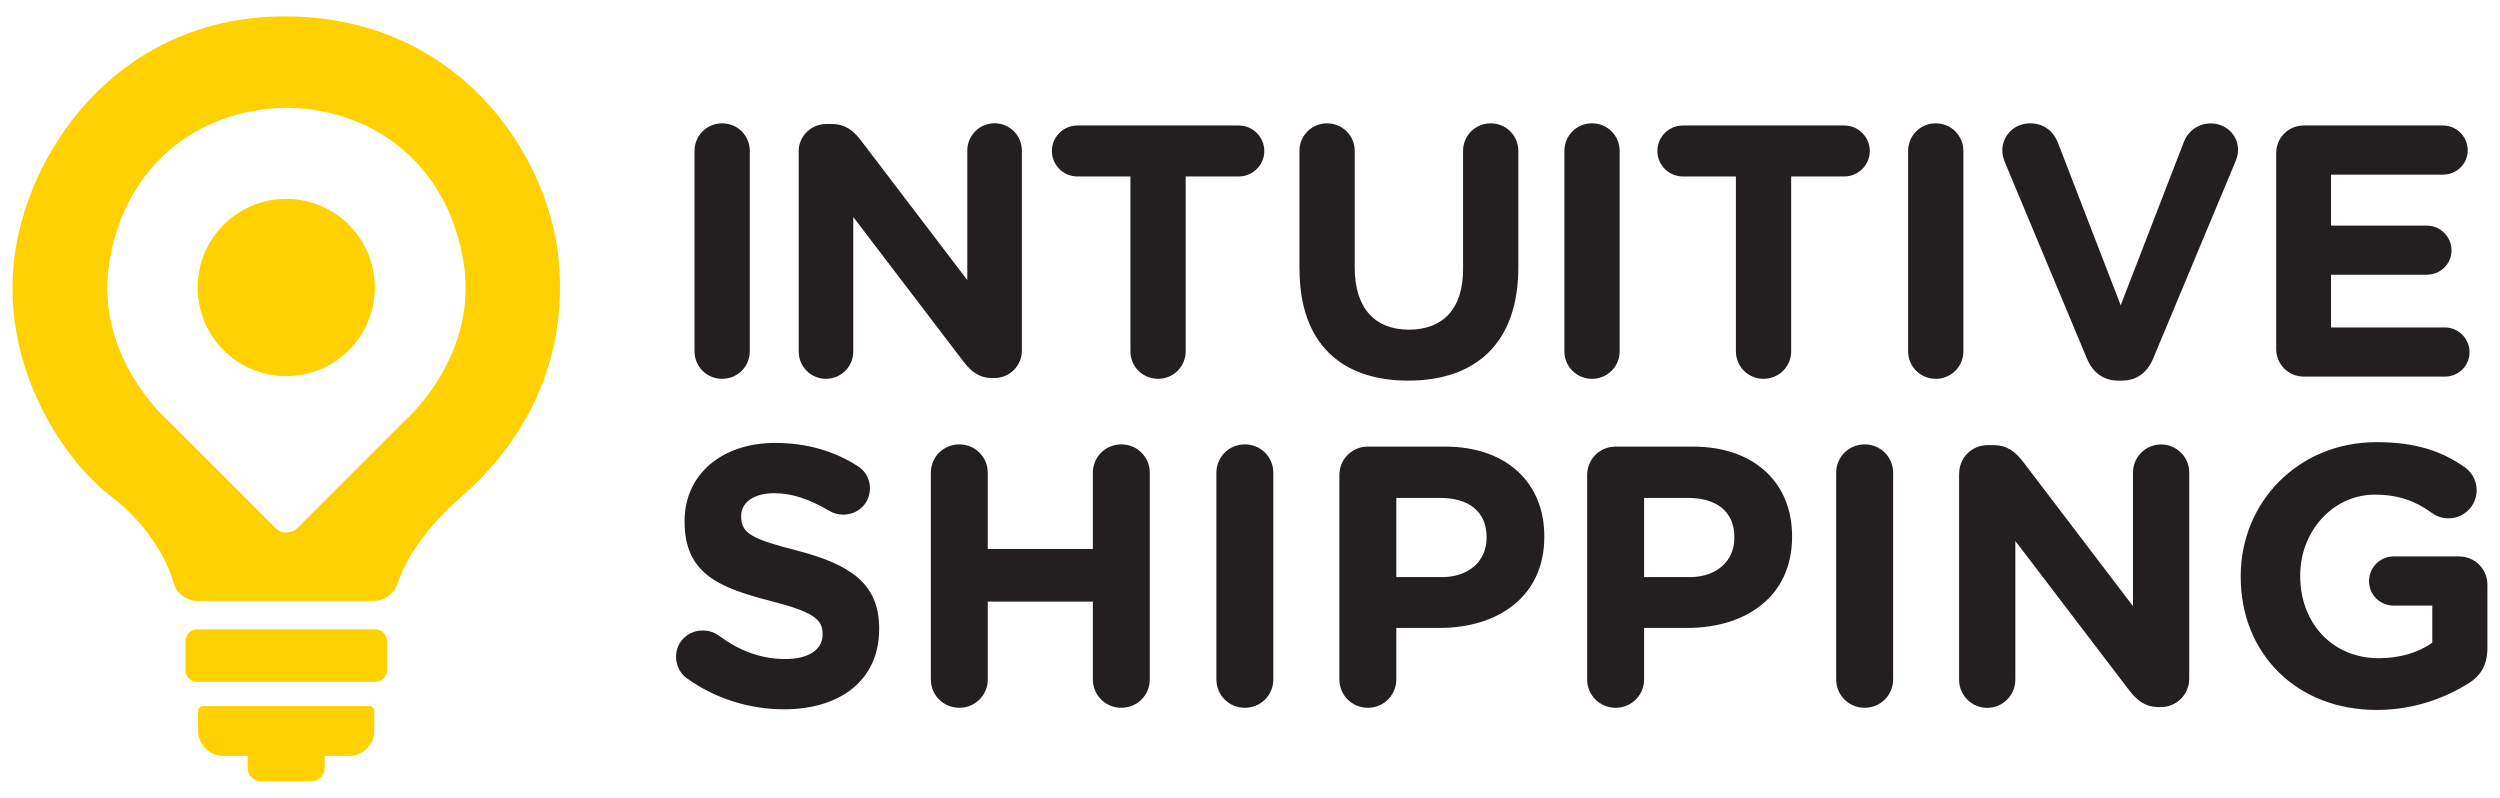
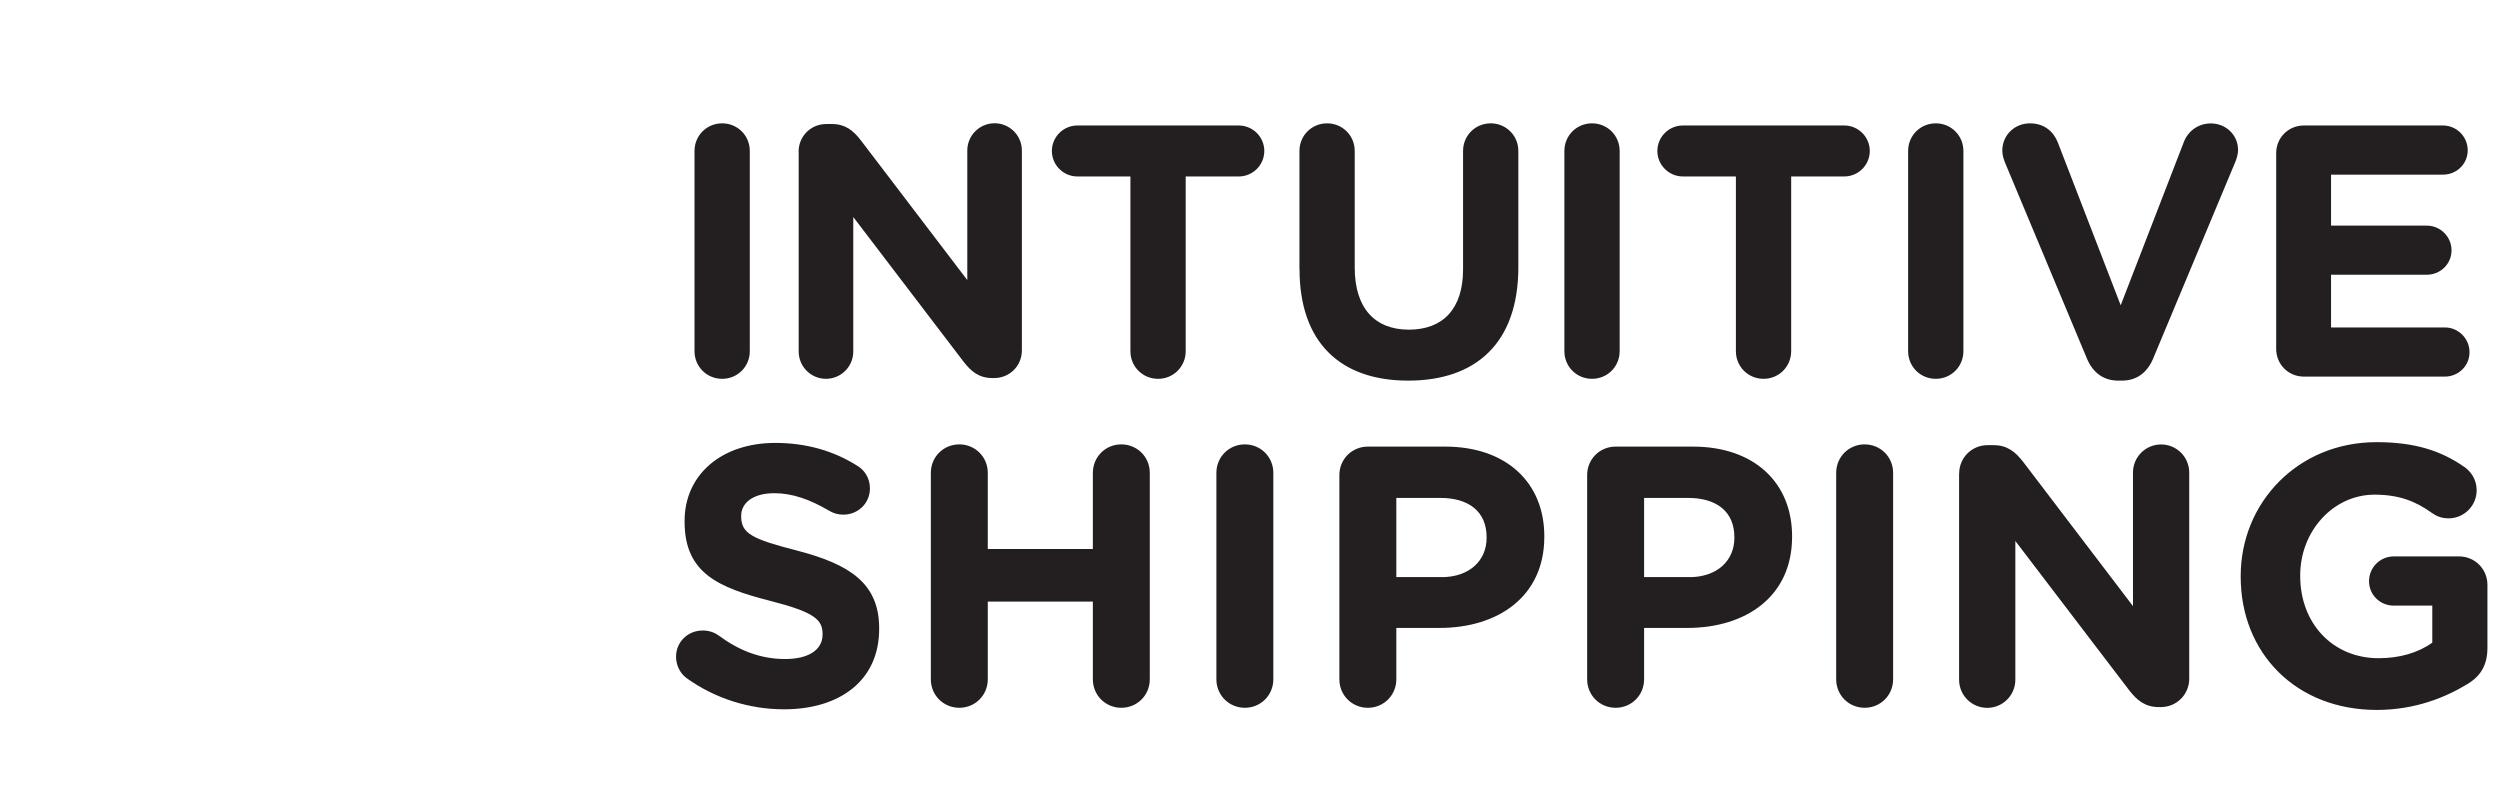
<svg xmlns="http://www.w3.org/2000/svg" id="a" viewBox="0 0 360 114.87">
-   <path d="m100.01,21.74c0-2.22,1.76-3.98,3.98-3.98s3.98,1.76,3.98,3.98v28.83c0,2.22-1.76,3.98-3.98,3.98s-3.98-1.76-3.98-3.98v-28.83Zm14.99.1c0-2.22,1.76-3.98,3.98-3.98h.83c1.91,0,3.05.93,4.13,2.32l15.35,20.15v-18.65c0-2.17,1.76-3.93,3.93-3.93s3.93,1.76,3.93,3.93v28.78c0,2.22-1.76,3.98-3.98,3.98h-.26c-1.91,0-3.05-.93-4.13-2.32l-15.91-20.87v19.37c0,2.17-1.76,3.93-3.93,3.93s-3.93-1.76-3.93-3.93v-28.78Zm47.79,3.57h-7.65c-2.02,0-3.67-1.65-3.67-3.67s1.65-3.67,3.67-3.67h23.25c2.01,0,3.67,1.65,3.67,3.67s-1.65,3.67-3.67,3.67h-7.65v25.16c0,2.22-1.76,3.98-3.98,3.98s-3.98-1.76-3.98-3.98v-25.16Zm24.33,13.33v-17c0-2.22,1.76-3.98,3.98-3.98s3.98,1.76,3.98,3.98v16.79c0,5.89,2.94,8.94,7.8,8.94s7.8-2.95,7.8-8.68v-17.05c0-2.22,1.76-3.98,3.98-3.98s3.98,1.76,3.98,3.98v16.74c0,10.95-6.15,16.33-15.86,16.33s-15.65-5.43-15.65-16.07Zm38.15-17c0-2.22,1.76-3.98,3.98-3.98s3.98,1.76,3.98,3.98v28.83c0,2.22-1.76,3.98-3.98,3.98s-3.98-1.76-3.98-3.98v-28.83Zm24.71,3.67h-7.65c-2.01,0-3.67-1.65-3.67-3.67s1.65-3.67,3.67-3.67h23.25c2.02,0,3.67,1.65,3.67,3.67s-1.65,3.67-3.67,3.67h-7.65v25.16c0,2.22-1.76,3.98-3.98,3.98s-3.98-1.76-3.98-3.98v-25.16Zm24.79-3.67c0-2.22,1.76-3.98,3.98-3.98s3.98,1.76,3.98,3.98v28.83c0,2.22-1.76,3.98-3.98,3.98s-3.98-1.76-3.98-3.98v-28.83Zm25.76,29.92l-11.73-28.06c-.26-.62-.47-1.24-.47-1.91,0-2.22,1.76-3.93,3.98-3.93,2.07,0,3.41,1.19,4.03,2.79l9.04,23.41,9.15-23.66c.52-1.29,1.91-2.53,3.82-2.53,2.17,0,3.93,1.65,3.93,3.82,0,.62-.21,1.29-.41,1.76l-11.83,28.31c-.83,1.96-2.32,3.15-4.49,3.15h-.52c-2.17,0-3.67-1.19-4.5-3.15Zm27.24-1.4v-28.21c0-2.22,1.76-3.98,3.98-3.98h20.04c1.96,0,3.56,1.6,3.56,3.57s-1.6,3.51-3.56,3.51h-16.12v7.34h13.79c1.96,0,3.56,1.6,3.56,3.56s-1.6,3.51-3.56,3.51h-13.79v7.59h16.38c1.96,0,3.56,1.6,3.56,3.57s-1.6,3.51-3.56,3.51h-20.3c-2.22,0-3.98-1.76-3.98-3.98Zm-228.88,47.4c-.91-.64-1.54-1.81-1.54-3.09,0-2.13,1.7-3.78,3.84-3.78,1.07,0,1.81.37,2.34.75,2.82,2.08,5.91,3.36,9.54,3.36,3.36,0,5.38-1.33,5.38-3.52v-.11c0-2.08-1.28-3.14-7.51-4.74-7.51-1.92-12.36-4-12.36-11.4v-.11c0-6.76,5.43-11.24,13.05-11.24,4.53,0,8.47,1.17,11.83,3.3.91.53,1.81,1.65,1.81,3.25,0,2.13-1.7,3.78-3.84,3.78-.8,0-1.44-.21-2.08-.59-2.72-1.6-5.27-2.5-7.83-2.5-3.14,0-4.79,1.44-4.79,3.25v.11c0,2.45,1.6,3.25,8.04,4.9,7.56,1.97,11.83,4.69,11.83,11.19v.11c0,7.4-5.65,11.56-13.69,11.56-4.9,0-9.85-1.49-14.01-4.47Zm35.15-29.57c0-2.29,1.81-4.1,4.1-4.1s4.1,1.81,4.1,4.1v10.97h15.13v-10.97c0-2.29,1.81-4.1,4.1-4.1s4.1,1.81,4.1,4.1v29.73c0,2.29-1.81,4.1-4.1,4.1s-4.1-1.81-4.1-4.1v-11.19h-15.13v11.19c0,2.29-1.81,4.1-4.1,4.1s-4.1-1.81-4.1-4.1v-29.73Zm41.12,0c0-2.29,1.81-4.1,4.1-4.1s4.1,1.81,4.1,4.1v29.73c0,2.29-1.81,4.1-4.1,4.1s-4.1-1.81-4.1-4.1v-29.73Zm17.71.32c0-2.29,1.81-4.1,4.1-4.1h11.13c8.9,0,14.28,5.27,14.28,12.89v.11c0,8.63-6.71,13.11-15.08,13.11h-6.23v7.4c0,2.29-1.81,4.1-4.1,4.1s-4.1-1.81-4.1-4.1v-29.41Zm14.7,14.7c4.1,0,6.5-2.45,6.5-5.65v-.11c0-3.68-2.56-5.65-6.66-5.65h-6.34v11.4h6.5Zm20.98-14.7c0-2.29,1.81-4.1,4.1-4.1h11.13c8.9,0,14.28,5.27,14.28,12.89v.11c0,8.63-6.71,13.11-15.08,13.11h-6.23v7.4c0,2.29-1.81,4.1-4.1,4.1s-4.1-1.81-4.1-4.1v-29.41Zm14.7,14.7c4.1,0,6.5-2.45,6.5-5.65v-.11c0-3.68-2.56-5.65-6.66-5.65h-6.34v11.4h6.5Zm21.16-15.02c0-2.29,1.81-4.1,4.1-4.1s4.1,1.81,4.1,4.1v29.73c0,2.29-1.81,4.1-4.1,4.1s-4.1-1.81-4.1-4.1v-29.73Zm17.71.11c0-2.29,1.81-4.1,4.1-4.1h.85c1.97,0,3.14.96,4.26,2.4l15.82,20.78v-19.23c0-2.24,1.81-4.05,4.05-4.05s4.05,1.81,4.05,4.05v29.67c0,2.29-1.81,4.1-4.1,4.1h-.27c-1.97,0-3.14-.96-4.26-2.4l-16.41-21.52v19.98c0,2.24-1.81,4.05-4.05,4.05s-4.05-1.81-4.05-4.05v-29.67Zm40.54,14.86v-.11c0-10.6,8.26-19.28,19.55-19.28,5.65,0,9.38,1.28,12.73,3.62.8.58,1.7,1.7,1.7,3.3,0,2.24-1.81,4.05-4.05,4.05-1.17,0-1.92-.43-2.5-.85-2.24-1.6-4.63-2.56-8.15-2.56-5.97,0-10.71,5.27-10.71,11.61v.11c0,6.82,4.69,11.83,11.29,11.83,2.98,0,5.65-.75,7.73-2.24v-5.33h-5.54c-1.97,0-3.57-1.54-3.57-3.52s1.6-3.57,3.57-3.57h9.38c2.29,0,4.1,1.81,4.1,4.1v9.06c0,2.4-.91,4.05-2.88,5.22-3.04,1.86-7.46,3.73-13.05,3.73-11.61,0-19.6-8.15-19.6-19.18Z" fill="#231f20" />
-   <path d="m55.72,92.38v4.06c0,.97-.72,1.75-1.61,1.75h-25.79c-.89,0-1.61-.78-1.61-1.75v-4.06c0-.97.72-1.75,1.61-1.75h25.79c.89,0,1.61.78,1.61,1.75Zm-2.52,9.3h-23.97c-.39,0-.71.32-.71.71v2.79c0,2.03,1.64,3.67,3.67,3.67h3.48v1.77c0,1.04.84,1.89,1.89,1.89h7.3c1.04,0,1.89-.84,1.89-1.89v-1.77h3.5c2.02,0,3.65-1.64,3.65-3.65v-2.81c0-.39-.32-.71-.71-.71Zm4.12-17.81c-.45,1.58-1.89,2.66-3.54,2.66h-25.32c-1.64,0-3.09-1.1-3.5-2.69-.82-3.22-3.98-8.63-8.83-12.25C9.58,66.7.42,53.62,1.97,37.97,3.52,22.31,16.7,2.24,41.28,2.36c24.57.12,37.94,19.72,39.22,35.61,1.28,15.89-6.5,27.02-14.15,33.64-4.96,4.28-8.17,9.28-9.02,12.28Zm9.46-45.91c-2.08-13.64-12.3-22.24-25.5-22.44h0s-.02,0-.03,0c-.01,0-.02,0-.03,0h0c-13.2.2-23.42,8.81-25.5,22.44-2.09,13.66,8.67,22.79,8.67,22.79l15.32,15.31c.85.85,2.23.85,3.08,0l15.32-15.31s10.76-9.13,8.67-22.79Zm-25.56-9.32c-7.05,0-12.76,5.71-12.76,12.76s5.71,12.76,12.76,12.76,12.76-5.71,12.76-12.76-5.71-12.76-12.76-12.76Z" fill="#ffd100" />
+   <path d="m100.01,21.74c0-2.22,1.76-3.98,3.98-3.98s3.98,1.76,3.98,3.98v28.83c0,2.22-1.76,3.98-3.98,3.98s-3.98-1.76-3.98-3.98v-28.83Zm14.99.1c0-2.22,1.76-3.98,3.98-3.98h.83c1.91,0,3.05.93,4.13,2.32l15.35,20.15v-18.65c0-2.17,1.76-3.93,3.93-3.93s3.93,1.76,3.93,3.93v28.78c0,2.22-1.76,3.98-3.98,3.98h-.26c-1.91,0-3.05-.93-4.13-2.32l-15.91-20.87v19.37c0,2.17-1.76,3.93-3.93,3.93s-3.93-1.76-3.93-3.93v-28.78Zm47.79,3.57h-7.65c-2.02,0-3.67-1.65-3.67-3.67s1.65-3.67,3.67-3.67h23.25c2.01,0,3.67,1.65,3.67,3.67s-1.65,3.67-3.67,3.67h-7.65v25.16c0,2.22-1.76,3.98-3.98,3.98s-3.98-1.76-3.98-3.98v-25.16Zm24.33,13.33v-17c0-2.22,1.76-3.98,3.98-3.98s3.98,1.76,3.98,3.98v16.79c0,5.89,2.94,8.94,7.8,8.94s7.8-2.95,7.8-8.68v-17.05c0-2.22,1.76-3.98,3.98-3.98s3.98,1.76,3.98,3.98v16.74c0,10.95-6.15,16.33-15.86,16.33s-15.65-5.43-15.65-16.07Zm38.15-17c0-2.22,1.76-3.98,3.98-3.98s3.98,1.76,3.98,3.98v28.83c0,2.22-1.76,3.98-3.98,3.98s-3.98-1.76-3.98-3.98v-28.83m24.71,3.67h-7.65c-2.01,0-3.67-1.65-3.67-3.67s1.65-3.67,3.67-3.67h23.25c2.02,0,3.67,1.65,3.67,3.67s-1.65,3.67-3.67,3.67h-7.65v25.16c0,2.22-1.76,3.98-3.98,3.98s-3.98-1.76-3.98-3.98v-25.16Zm24.79-3.67c0-2.22,1.76-3.98,3.98-3.98s3.98,1.76,3.98,3.98v28.83c0,2.22-1.76,3.98-3.98,3.98s-3.98-1.76-3.98-3.98v-28.83Zm25.76,29.92l-11.73-28.06c-.26-.62-.47-1.24-.47-1.91,0-2.22,1.76-3.93,3.98-3.93,2.07,0,3.41,1.19,4.03,2.79l9.04,23.41,9.15-23.66c.52-1.29,1.91-2.53,3.82-2.53,2.17,0,3.93,1.65,3.93,3.82,0,.62-.21,1.29-.41,1.76l-11.83,28.31c-.83,1.96-2.32,3.15-4.49,3.15h-.52c-2.17,0-3.67-1.19-4.5-3.15Zm27.24-1.4v-28.21c0-2.22,1.76-3.98,3.98-3.98h20.04c1.96,0,3.56,1.6,3.56,3.57s-1.6,3.51-3.56,3.51h-16.12v7.34h13.79c1.96,0,3.56,1.6,3.56,3.56s-1.6,3.51-3.56,3.51h-13.79v7.59h16.38c1.96,0,3.56,1.6,3.56,3.57s-1.6,3.51-3.56,3.51h-20.3c-2.22,0-3.98-1.76-3.98-3.98Zm-228.88,47.4c-.91-.64-1.54-1.81-1.54-3.09,0-2.13,1.7-3.78,3.84-3.78,1.07,0,1.81.37,2.34.75,2.82,2.08,5.91,3.36,9.54,3.36,3.36,0,5.38-1.33,5.38-3.52v-.11c0-2.08-1.28-3.14-7.51-4.74-7.51-1.92-12.36-4-12.36-11.4v-.11c0-6.76,5.43-11.24,13.05-11.24,4.53,0,8.47,1.17,11.83,3.3.91.53,1.81,1.65,1.81,3.25,0,2.13-1.7,3.78-3.84,3.78-.8,0-1.44-.21-2.08-.59-2.72-1.6-5.27-2.5-7.83-2.5-3.14,0-4.79,1.44-4.79,3.25v.11c0,2.45,1.6,3.25,8.04,4.9,7.56,1.97,11.83,4.69,11.83,11.19v.11c0,7.4-5.65,11.56-13.69,11.56-4.9,0-9.85-1.49-14.01-4.47Zm35.15-29.57c0-2.29,1.81-4.1,4.1-4.1s4.1,1.81,4.1,4.1v10.97h15.13v-10.97c0-2.29,1.81-4.1,4.1-4.1s4.1,1.81,4.1,4.1v29.73c0,2.29-1.81,4.1-4.1,4.1s-4.1-1.81-4.1-4.1v-11.19h-15.13v11.19c0,2.29-1.81,4.1-4.1,4.1s-4.1-1.81-4.1-4.1v-29.73Zm41.12,0c0-2.29,1.81-4.1,4.1-4.1s4.1,1.81,4.1,4.1v29.73c0,2.29-1.81,4.1-4.1,4.1s-4.1-1.81-4.1-4.1v-29.73Zm17.71.32c0-2.29,1.81-4.1,4.1-4.1h11.13c8.9,0,14.28,5.27,14.28,12.89v.11c0,8.63-6.71,13.11-15.08,13.11h-6.23v7.4c0,2.29-1.81,4.1-4.1,4.1s-4.1-1.81-4.1-4.1v-29.41Zm14.7,14.7c4.1,0,6.5-2.45,6.5-5.65v-.11c0-3.68-2.56-5.65-6.66-5.65h-6.34v11.4h6.5Zm20.98-14.7c0-2.29,1.81-4.1,4.1-4.1h11.13c8.9,0,14.28,5.27,14.28,12.89v.11c0,8.63-6.71,13.11-15.08,13.11h-6.23v7.4c0,2.29-1.81,4.1-4.1,4.1s-4.1-1.81-4.1-4.1v-29.41Zm14.7,14.7c4.1,0,6.5-2.45,6.5-5.65v-.11c0-3.68-2.56-5.65-6.66-5.65h-6.34v11.4h6.5Zm21.16-15.02c0-2.29,1.81-4.1,4.1-4.1s4.1,1.81,4.1,4.1v29.73c0,2.29-1.81,4.1-4.1,4.1s-4.1-1.81-4.1-4.1v-29.73Zm17.71.11c0-2.29,1.81-4.1,4.1-4.1h.85c1.97,0,3.14.96,4.26,2.4l15.82,20.78v-19.23c0-2.24,1.81-4.05,4.05-4.05s4.05,1.81,4.05,4.05v29.67c0,2.29-1.81,4.1-4.1,4.1h-.27c-1.97,0-3.14-.96-4.26-2.4l-16.41-21.52v19.98c0,2.24-1.81,4.05-4.05,4.05s-4.05-1.81-4.05-4.05v-29.67Zm40.54,14.86v-.11c0-10.6,8.26-19.28,19.55-19.28,5.65,0,9.38,1.28,12.73,3.62.8.58,1.7,1.7,1.7,3.3,0,2.24-1.81,4.05-4.05,4.05-1.17,0-1.92-.43-2.5-.85-2.24-1.6-4.63-2.56-8.15-2.56-5.97,0-10.71,5.27-10.71,11.61v.11c0,6.82,4.69,11.83,11.29,11.83,2.98,0,5.65-.75,7.73-2.24v-5.33h-5.54c-1.97,0-3.57-1.54-3.57-3.52s1.6-3.57,3.57-3.57h9.38c2.29,0,4.1,1.81,4.1,4.1v9.06c0,2.4-.91,4.05-2.88,5.22-3.04,1.86-7.46,3.73-13.05,3.73-11.61,0-19.6-8.15-19.6-19.18Z" fill="#231f20" />
</svg>